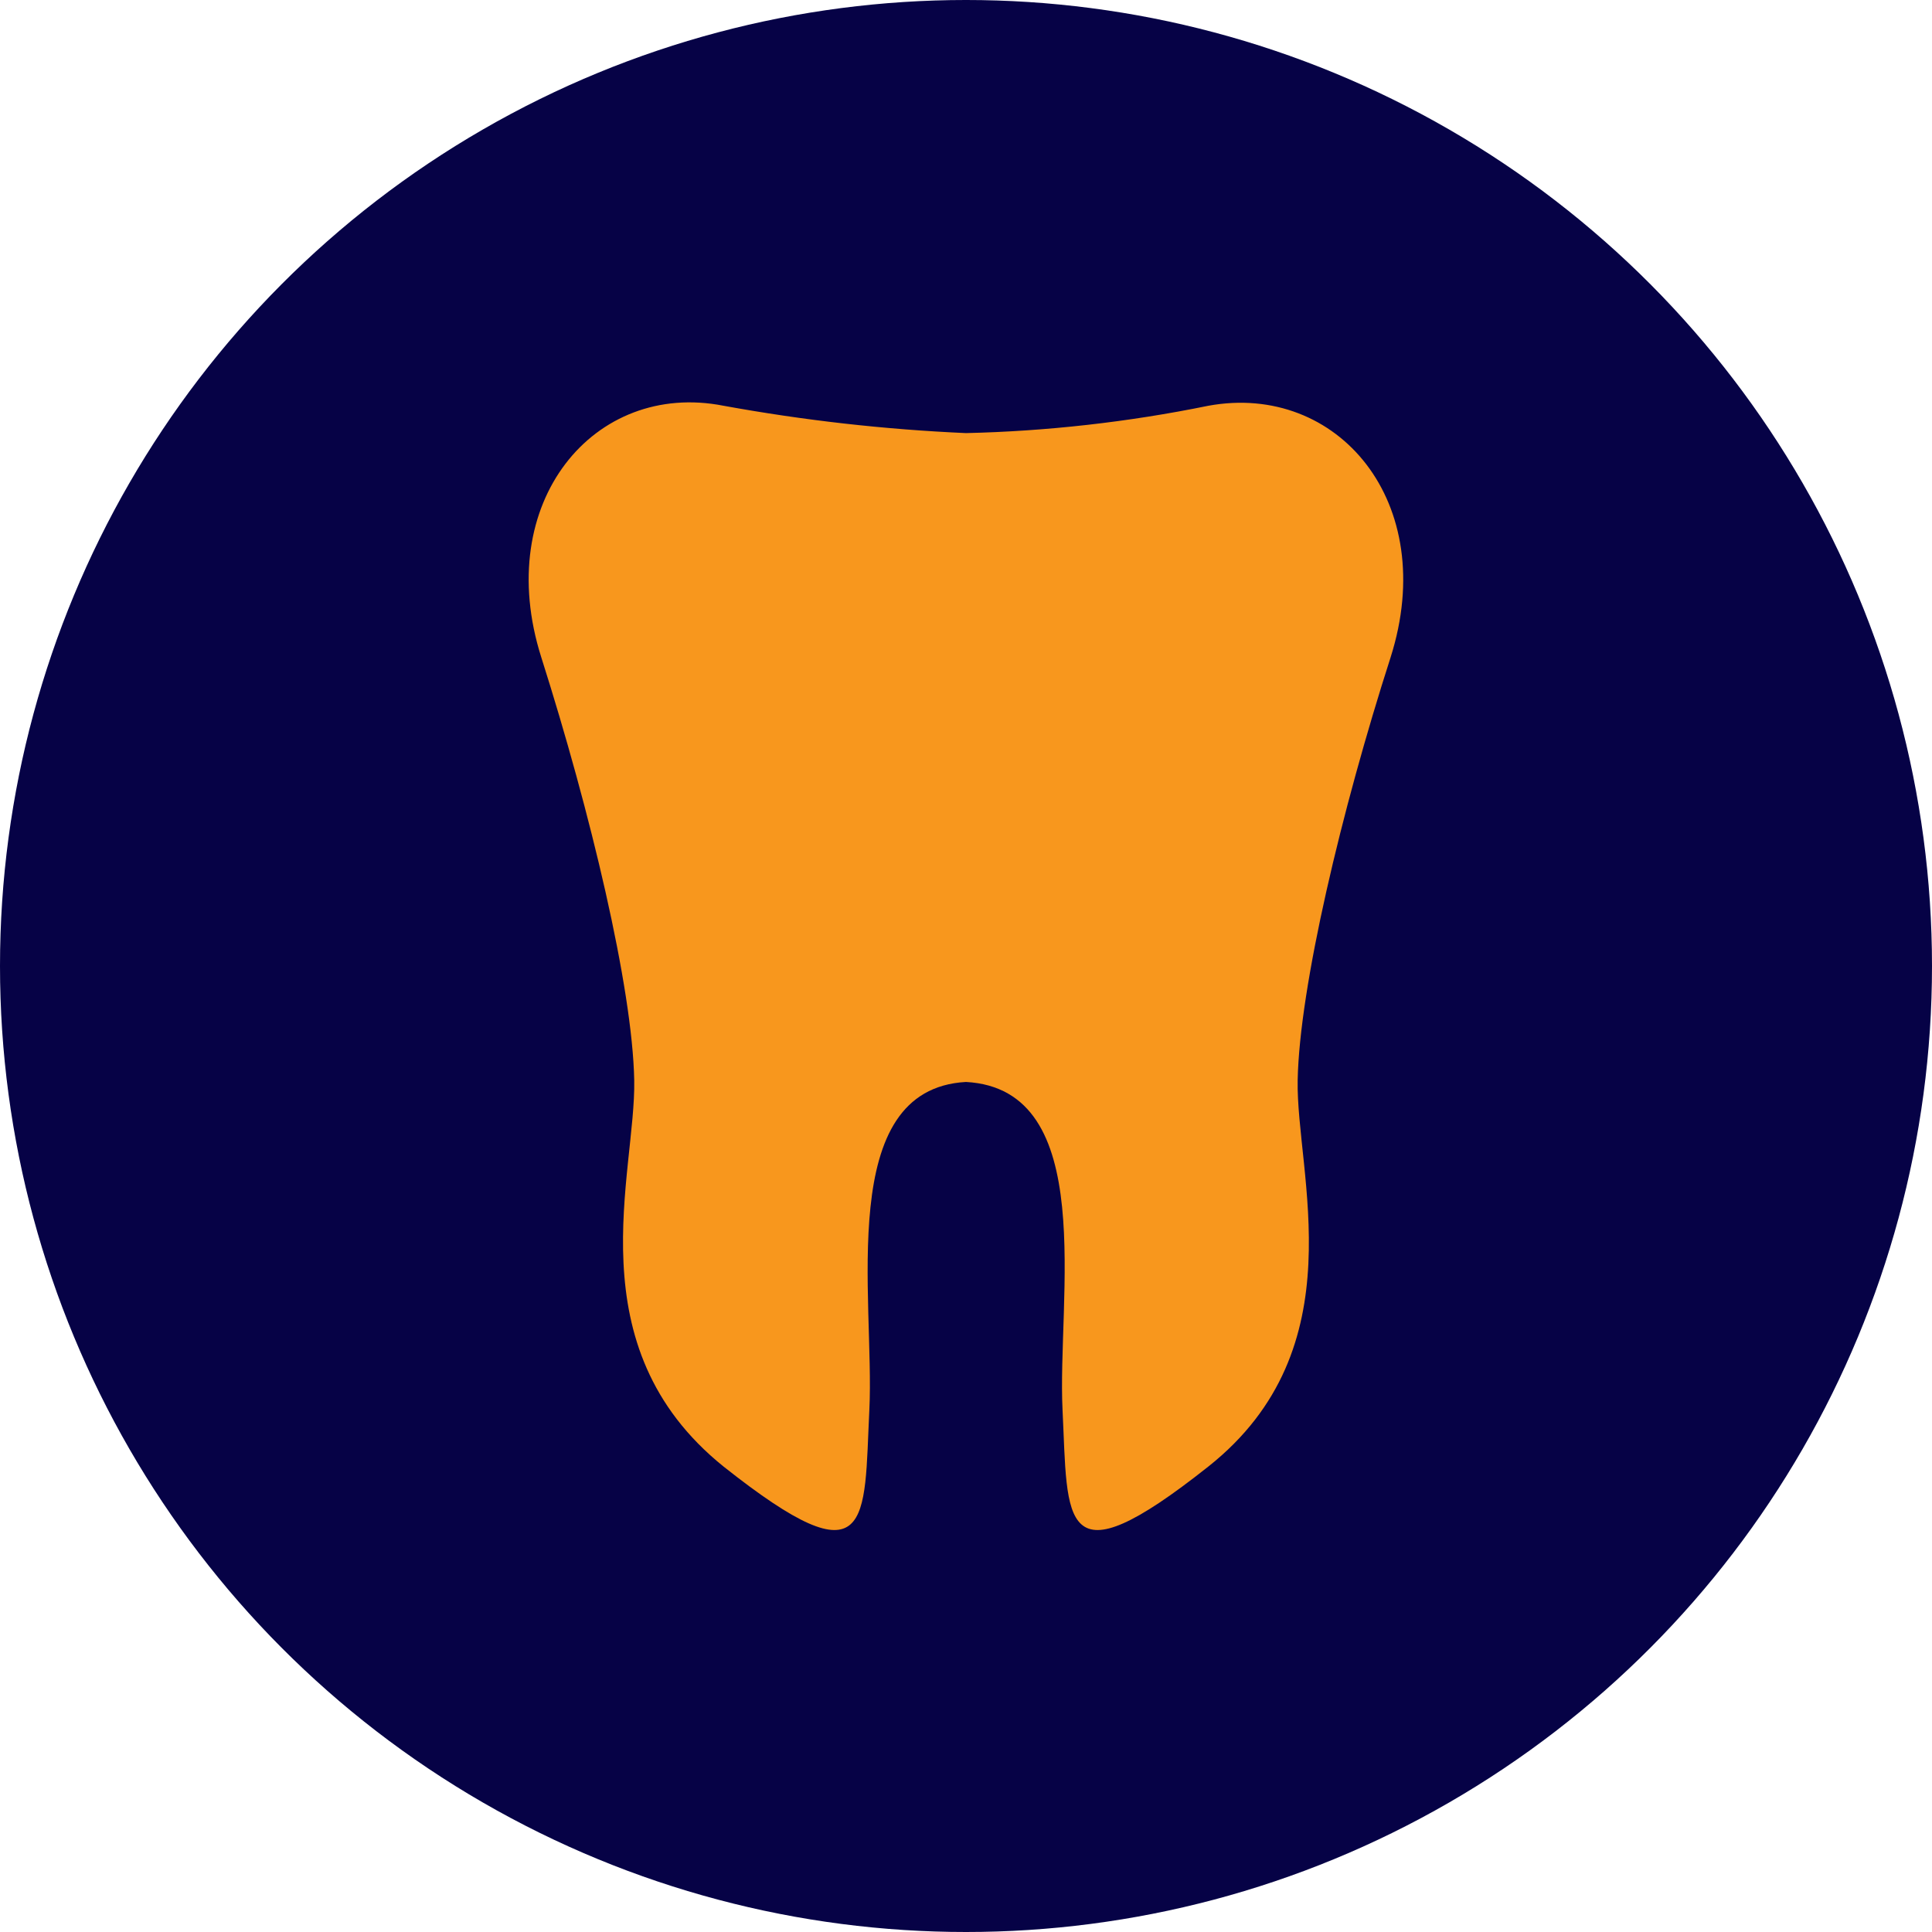
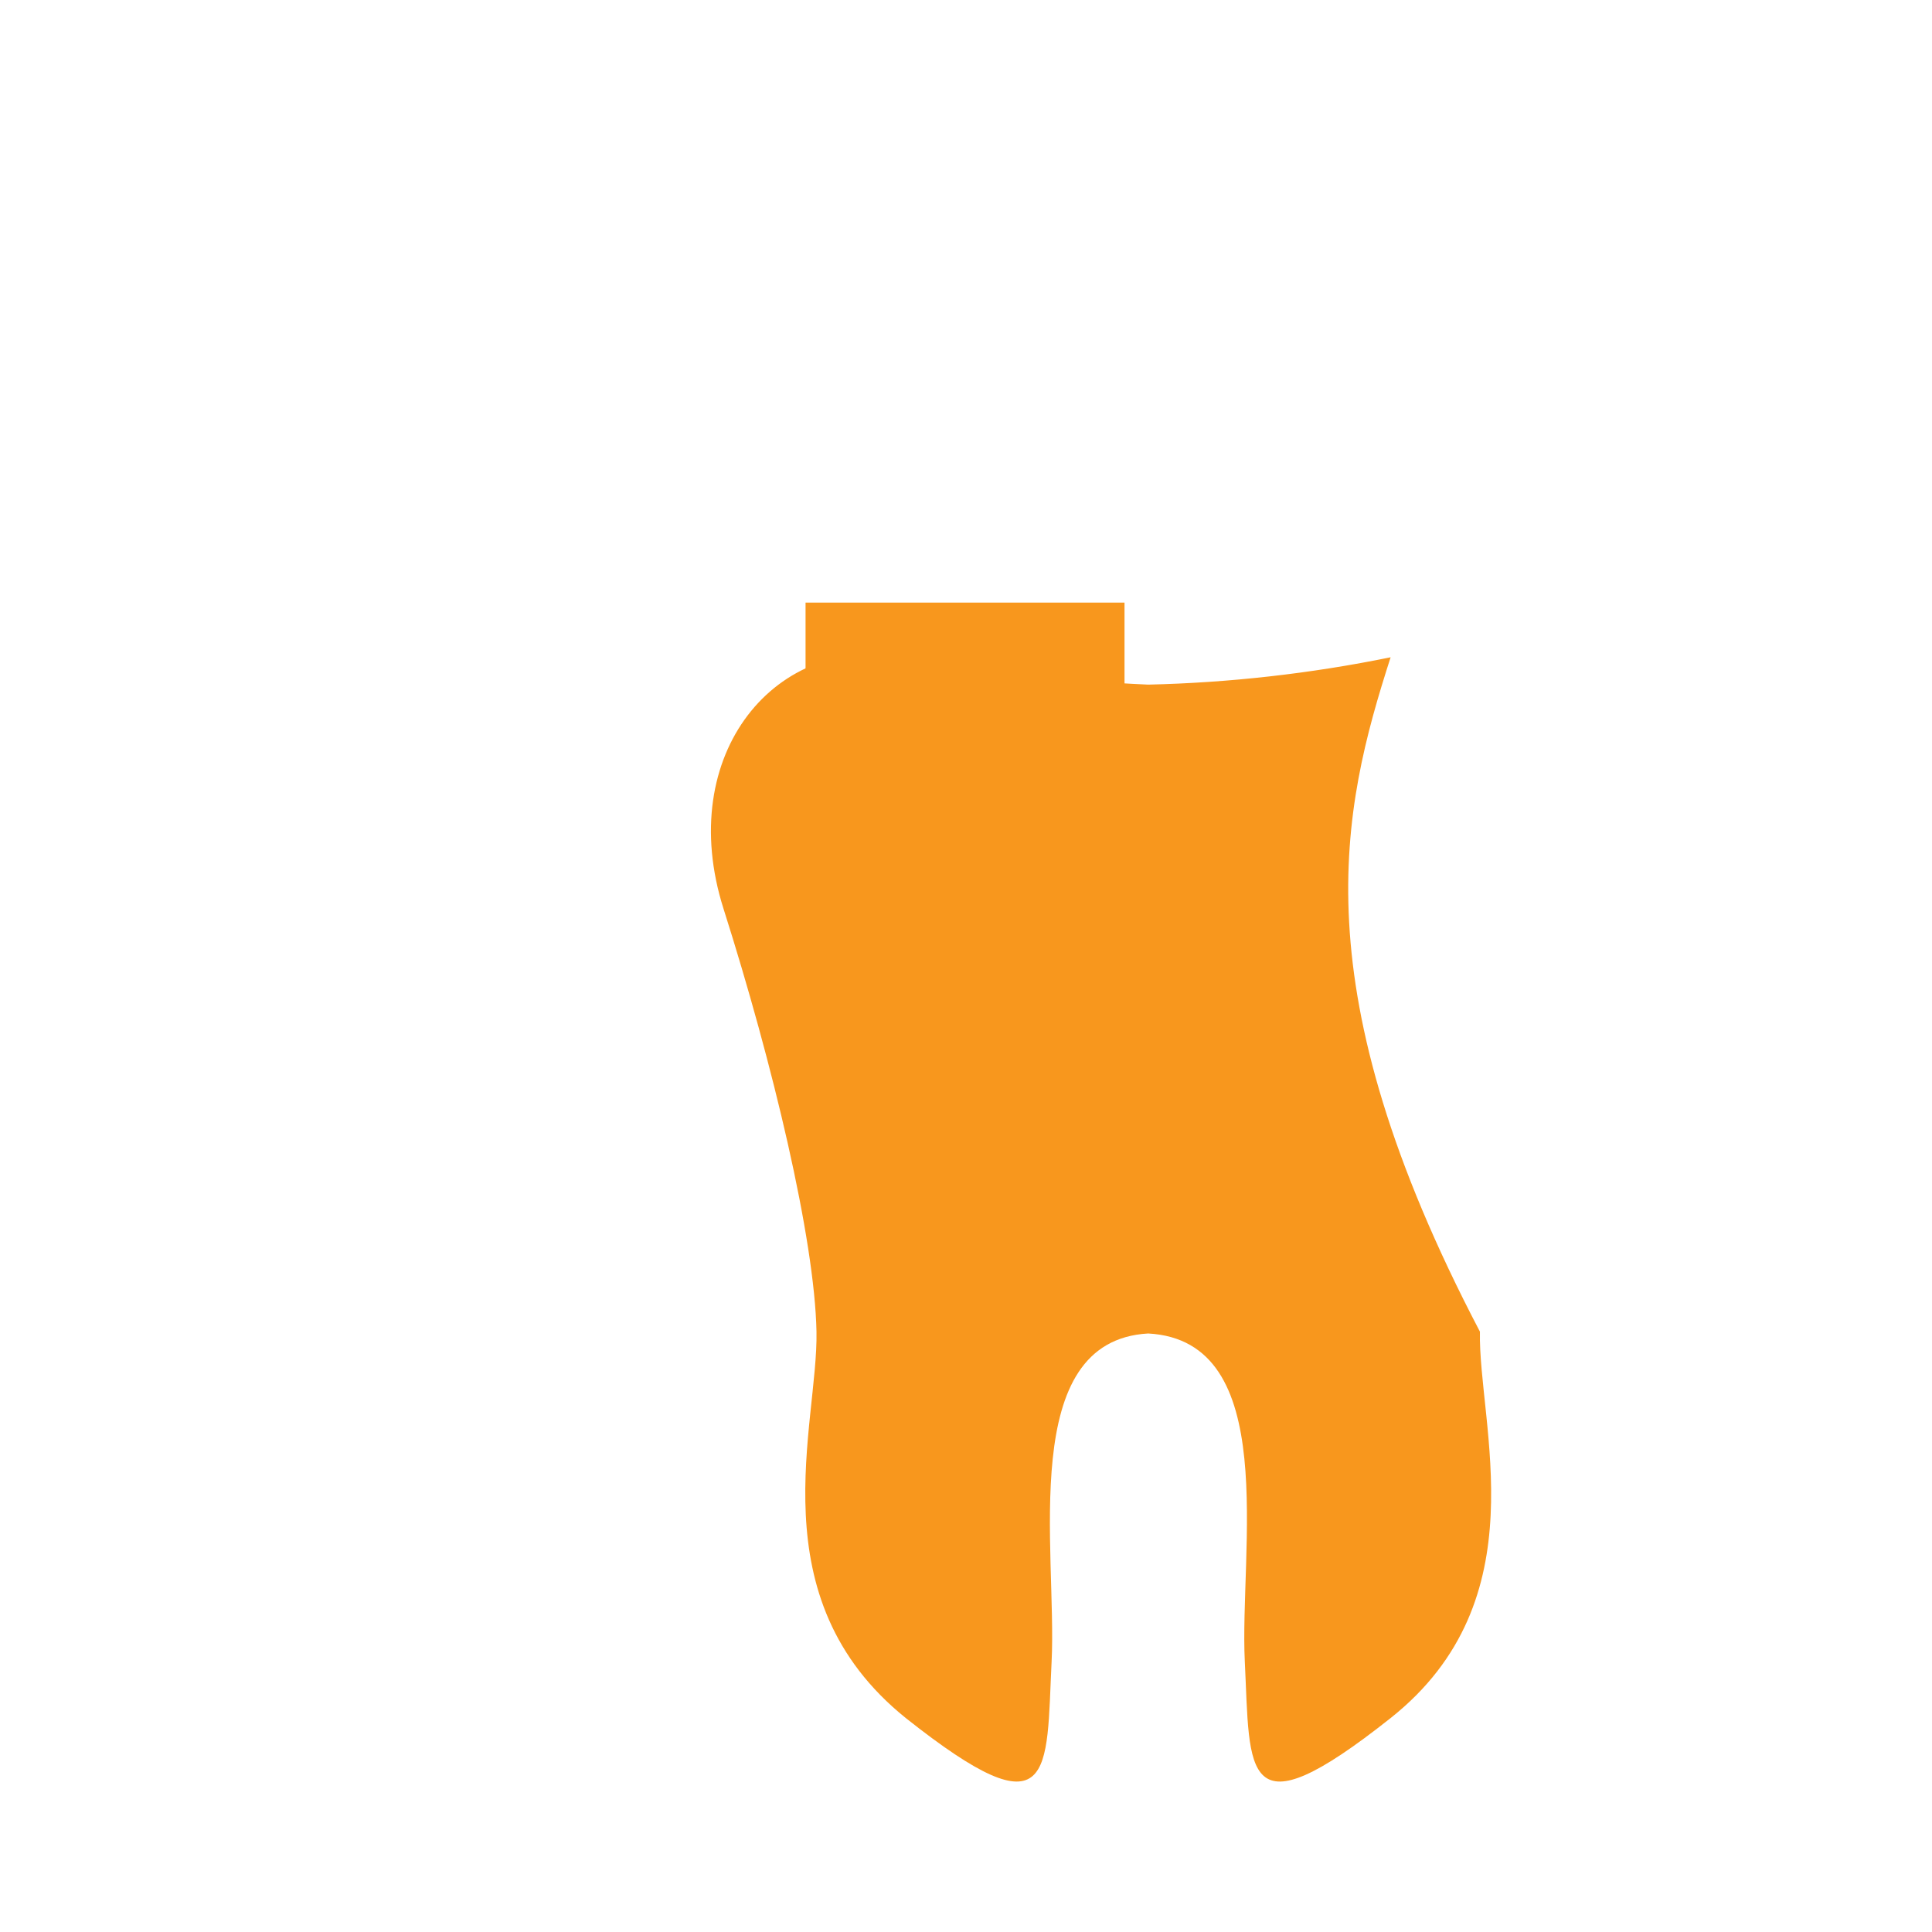
<svg xmlns="http://www.w3.org/2000/svg" version="1.1" id="Layer_1" x="0px" y="0px" viewBox="0 0 106 106" style="enable-background:new 0 0 106 106;" xml:space="preserve">
  <style type="text/css">
	.st0{fill:#060246;}
	.st1{fill:#F8971D;}
</style>
  <g id="Group_9981" transform="translate(2525 1377)">
-     <circle id="Ellipse_518" class="st0" cx="-2472" cy="-1324" r="53" />
    <g id="Group_9963" transform="translate(-653.403 -366.938)">
-       <path id="Path_12511" class="st1" d="M-1795.3-974c2.7-8.5-2.9-15.1-10-13.8c-4.4,0.9-8.9,1.4-13.3,1.5c-4.5-0.2-8.9-0.7-13.3-1.5    c-7.1-1.4-12.7,5.3-10,13.8c2.7,8.5,5,18.1,5.1,23.2c0.1,5.1-3.3,14.6,4.9,21.2c8.2,6.5,7.7,3,8-3.1c0.3-6.1-1.9-17.6,5.3-18    c7.3,0.4,5,11.9,5.3,18c0.3,6.1-0.2,9.6,8,3.1c8.2-6.5,4.8-16.1,4.9-21.2C-1800.3-955.9-1798-965.6-1795.3-974" />
+       <path id="Path_12511" class="st1" d="M-1795.3-974c-4.4,0.9-8.9,1.4-13.3,1.5c-4.5-0.2-8.9-0.7-13.3-1.5    c-7.1-1.4-12.7,5.3-10,13.8c2.7,8.5,5,18.1,5.1,23.2c0.1,5.1-3.3,14.6,4.9,21.2c8.2,6.5,7.7,3,8-3.1c0.3-6.1-1.9-17.6,5.3-18    c7.3,0.4,5,11.9,5.3,18c0.3,6.1-0.2,9.6,8,3.1c8.2-6.5,4.8-16.1,4.9-21.2C-1800.3-955.9-1798-965.6-1795.3-974" />
      <rect id="Rectangle_1594" x="-1827.4" y="-977" class="st1" width="17.5" height="17.5" />
    </g>
  </g>
</svg>